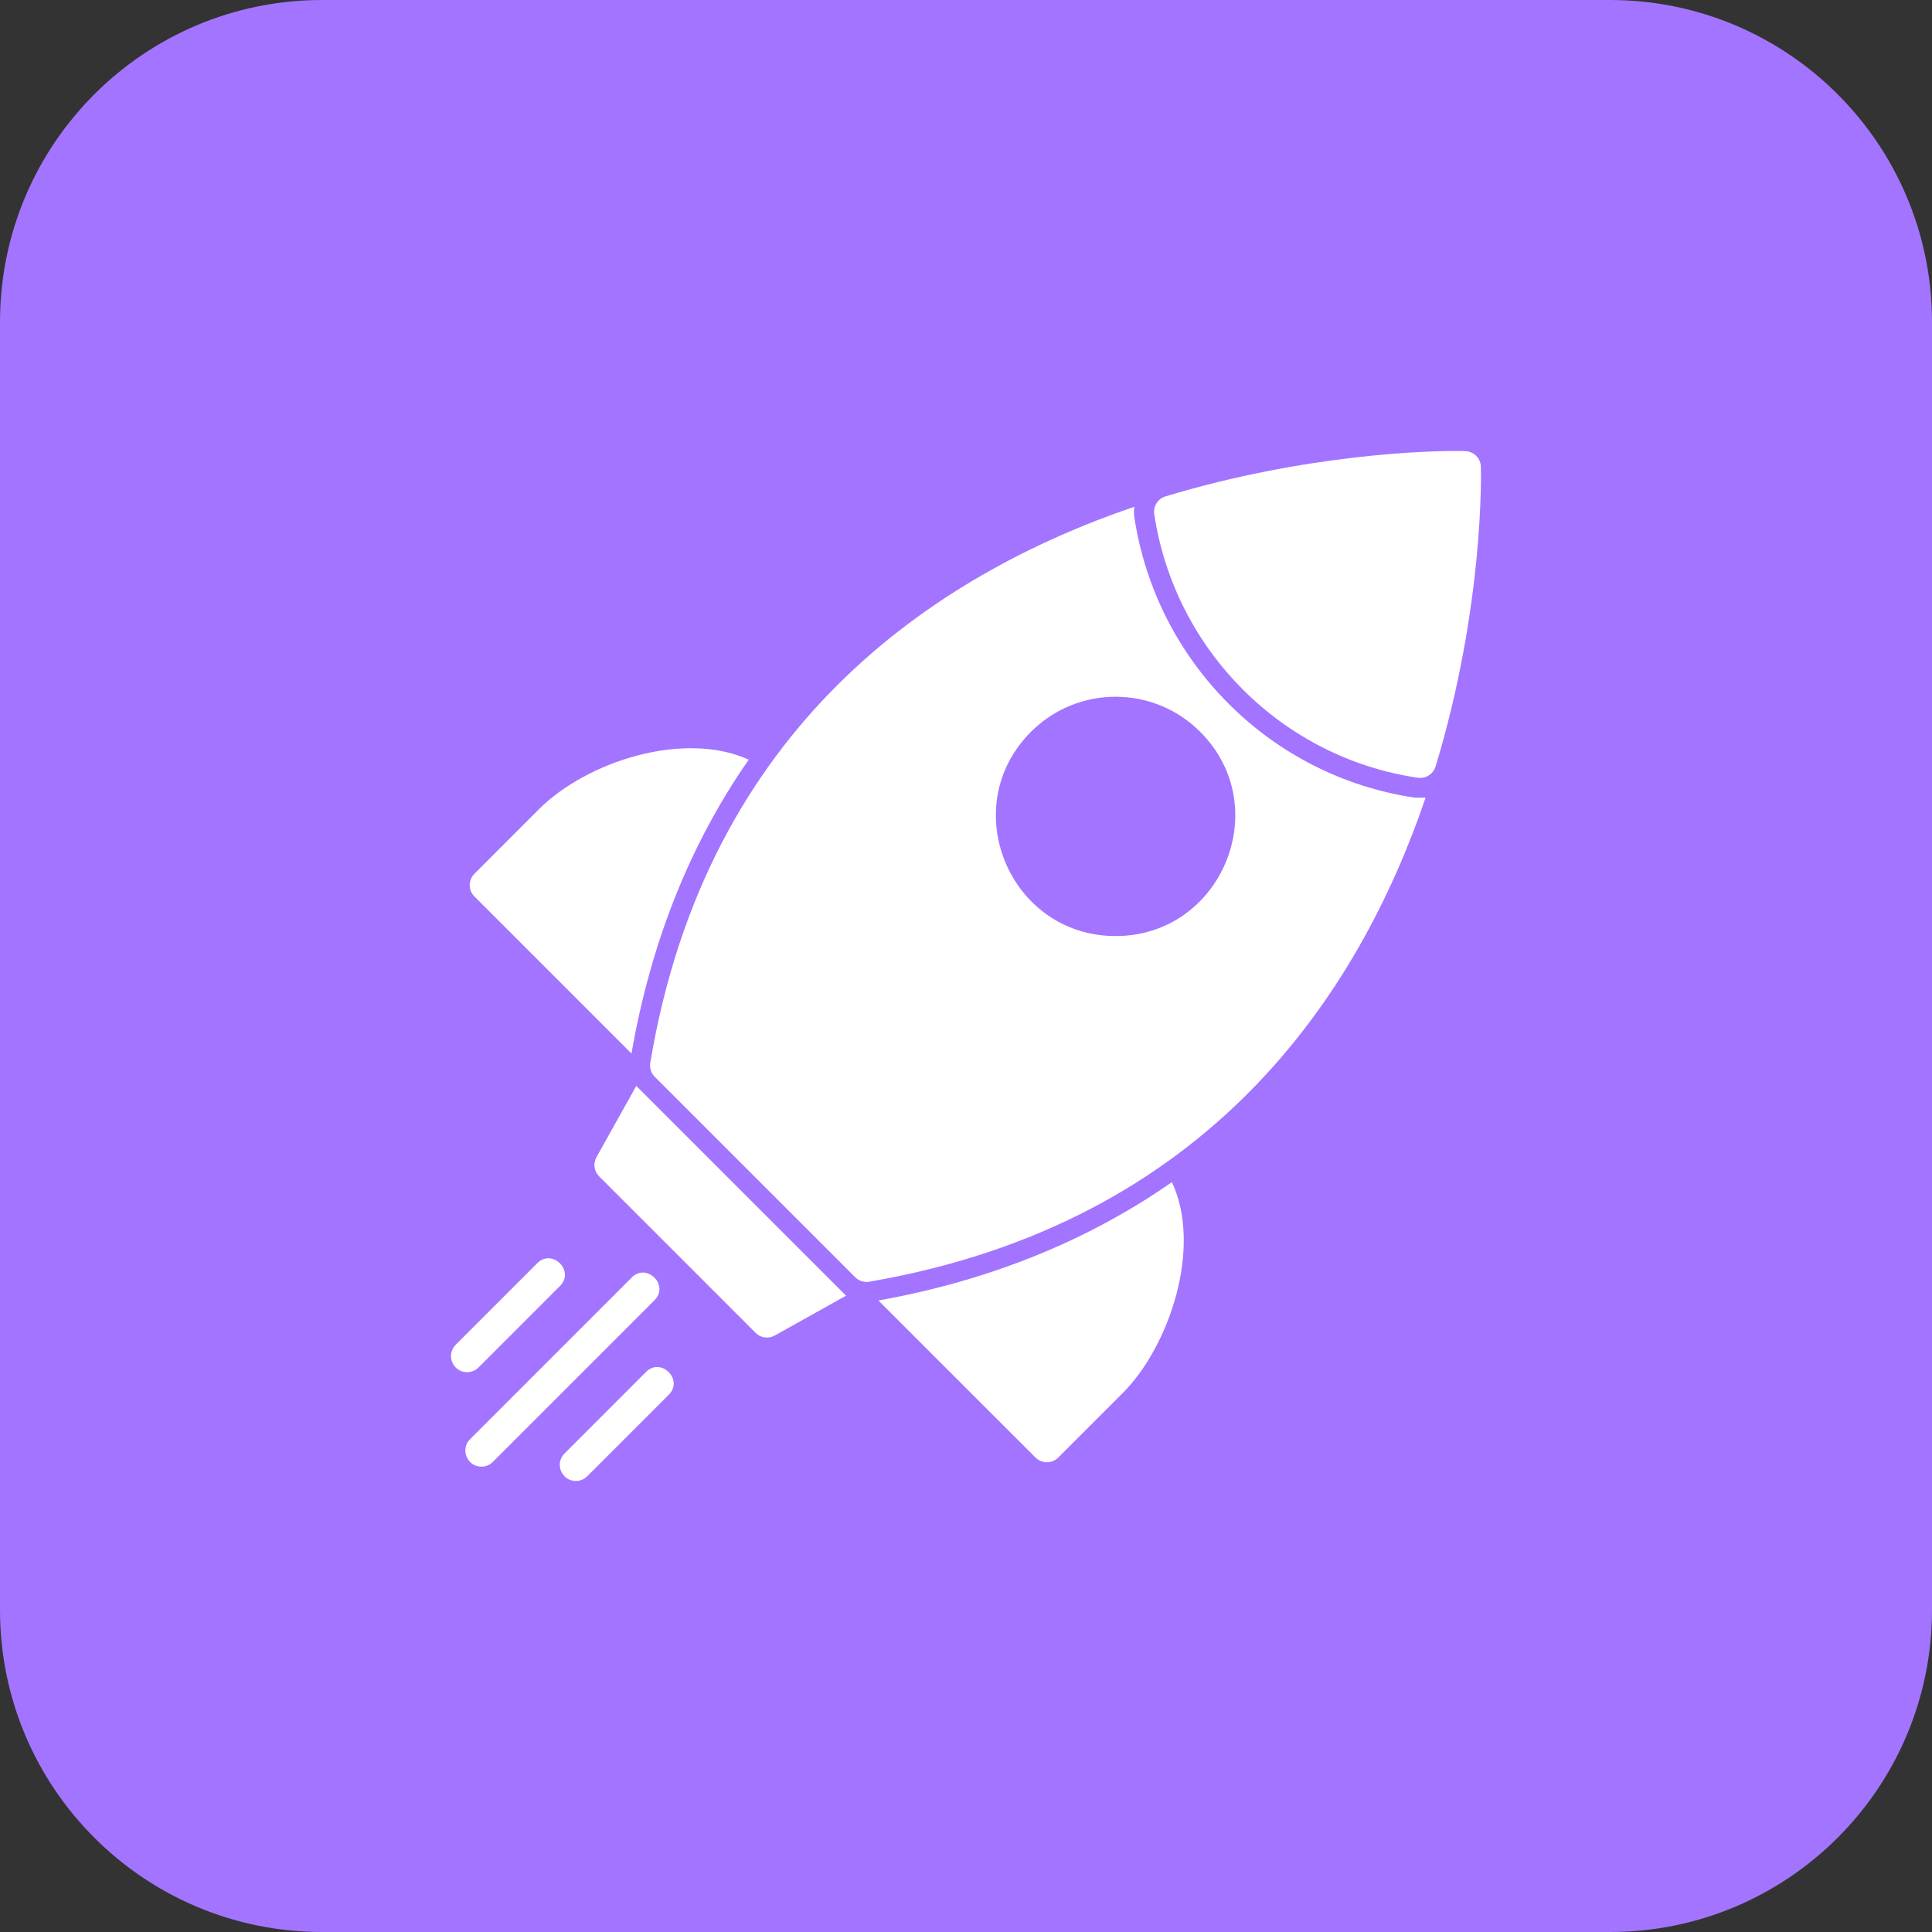
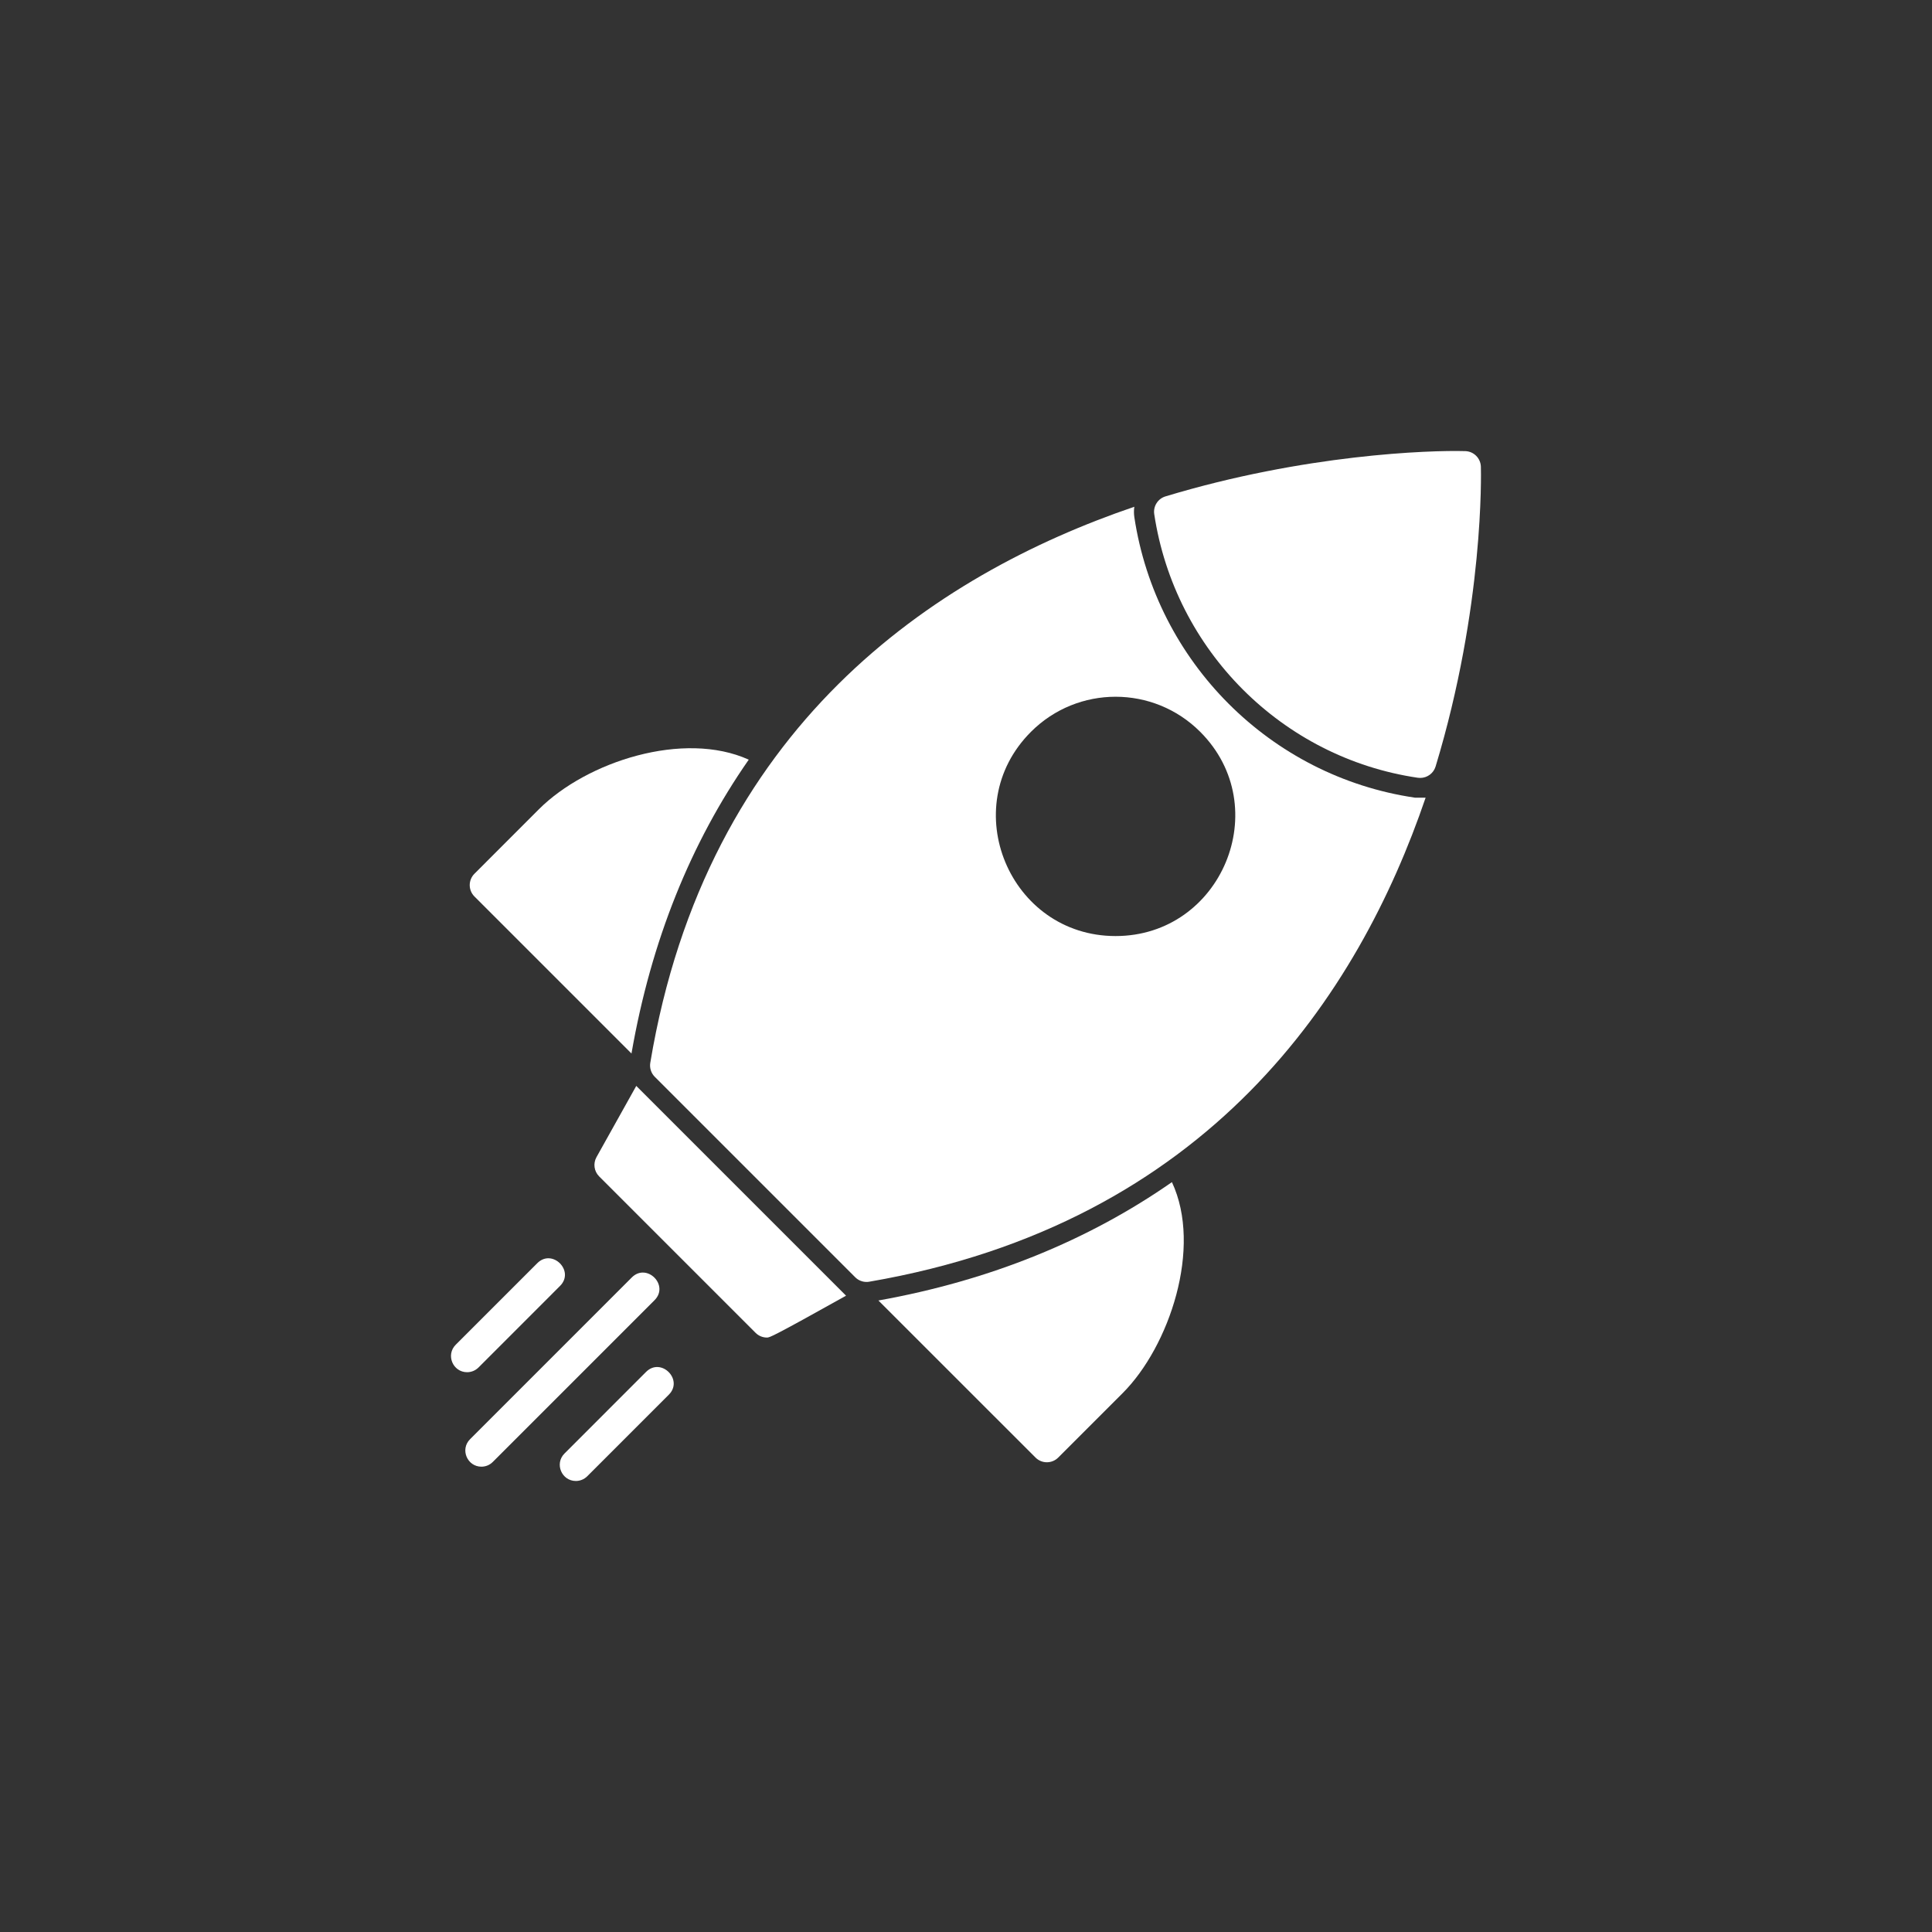
<svg xmlns="http://www.w3.org/2000/svg" width="60" height="60" viewBox="0 0 60 60" fill="none">
  <rect x="0" y="0" width="60" height="60" fill="#333333" stroke="none" />
-   <path d="M0 10C0 4.477 4.477 0 10 0H50C55.523 0 60 4.477 60 10V50C60 55.523 55.523 60 50 60H10C4.477 60 0 55.523 0 50V10Z" fill="#A374FF" />
  <g clip-path="url(#clip0_179_1823)">
    <path fill-rule="evenodd" clip-rule="evenodd" d="M26.911 39.812C26.78 39.812 26.652 39.76 26.558 39.665L20.335 33.442C20.221 33.328 20.169 33.166 20.195 33.007C21.936 22.564 29.006 17.857 35.227 15.738C35.212 15.843 35.212 15.952 35.228 16.062C35.908 20.555 39.448 24.111 43.941 24.772L44.274 24.772C42.199 30.863 37.563 37.987 26.993 39.805C26.966 39.81 26.938 39.812 26.911 39.812V39.812ZM34.645 29.07C31.354 29.07 29.68 25.064 32.018 22.727C33.469 21.275 35.821 21.275 37.273 22.727C39.61 25.064 37.936 29.07 34.645 29.07Z" fill="white" />
    <path fill-rule="evenodd" clip-rule="evenodd" d="M44.106 24.159C44.081 24.159 44.056 24.157 44.031 24.154C39.817 23.534 36.485 20.194 35.846 15.968C35.809 15.723 35.958 15.487 36.195 15.416C40.513 14.109 44.394 13.978 45.505 14.01C45.769 14.017 45.983 14.231 45.99 14.495C45.995 14.67 46.094 18.823 44.584 23.804C44.519 24.017 44.323 24.159 44.106 24.159V24.159Z" fill="white" />
    <path fill-rule="evenodd" clip-rule="evenodd" d="M19.611 32.718L14.734 27.841C14.539 27.646 14.539 27.33 14.734 27.135L16.734 25.134C18.221 23.648 21.235 22.678 23.253 23.592C21.458 26.167 20.221 29.211 19.611 32.718Z" fill="white" />
    <path fill-rule="evenodd" clip-rule="evenodd" d="M32.511 45.412C32.384 45.412 32.256 45.363 32.158 45.265L27.28 40.388C30.746 39.767 33.797 38.523 36.395 36.712C37.348 38.746 36.314 41.816 34.865 43.265L32.864 45.266C32.767 45.363 32.639 45.412 32.511 45.412L32.511 45.412Z" fill="white" />
-     <path fill-rule="evenodd" clip-rule="evenodd" d="M23.819 41.539C23.689 41.539 23.561 41.489 23.465 41.392L18.608 36.535C18.449 36.377 18.415 36.133 18.524 35.937L19.76 33.724L26.275 40.239L24.062 41.475C23.986 41.518 23.902 41.539 23.819 41.539Z" fill="white" />
+     <path fill-rule="evenodd" clip-rule="evenodd" d="M23.819 41.539C23.689 41.539 23.561 41.489 23.465 41.392L18.608 36.535C18.449 36.377 18.415 36.133 18.524 35.937L19.76 33.724L26.275 40.239C23.986 41.518 23.902 41.539 23.819 41.539Z" fill="white" />
    <path fill-rule="evenodd" clip-rule="evenodd" d="M14.506 42.615C14.065 42.615 13.837 42.078 14.153 41.762L16.686 39.229C17.151 38.764 17.858 39.47 17.393 39.935L14.86 42.469C14.762 42.566 14.634 42.615 14.506 42.615H14.506Z" fill="white" />
    <path fill-rule="evenodd" clip-rule="evenodd" d="M17.884 45.993C17.443 45.993 17.215 45.456 17.531 45.14L20.064 42.606C20.529 42.141 21.236 42.848 20.771 43.313L18.238 45.846C18.14 45.944 18.012 45.993 17.884 45.993Z" fill="white" />
    <path fill-rule="evenodd" clip-rule="evenodd" d="M14.951 45.549C14.51 45.549 14.282 45.011 14.598 44.696L19.62 39.673C20.086 39.207 20.792 39.914 20.327 40.379L15.304 45.402C15.207 45.5 15.079 45.549 14.951 45.549Z" fill="white" />
  </g>
  <defs>
    <clipPath id="clip0_179_1823">
      <rect width="32" height="32" fill="white" transform="translate(14 14)" />
    </clipPath>
  </defs>
</svg>